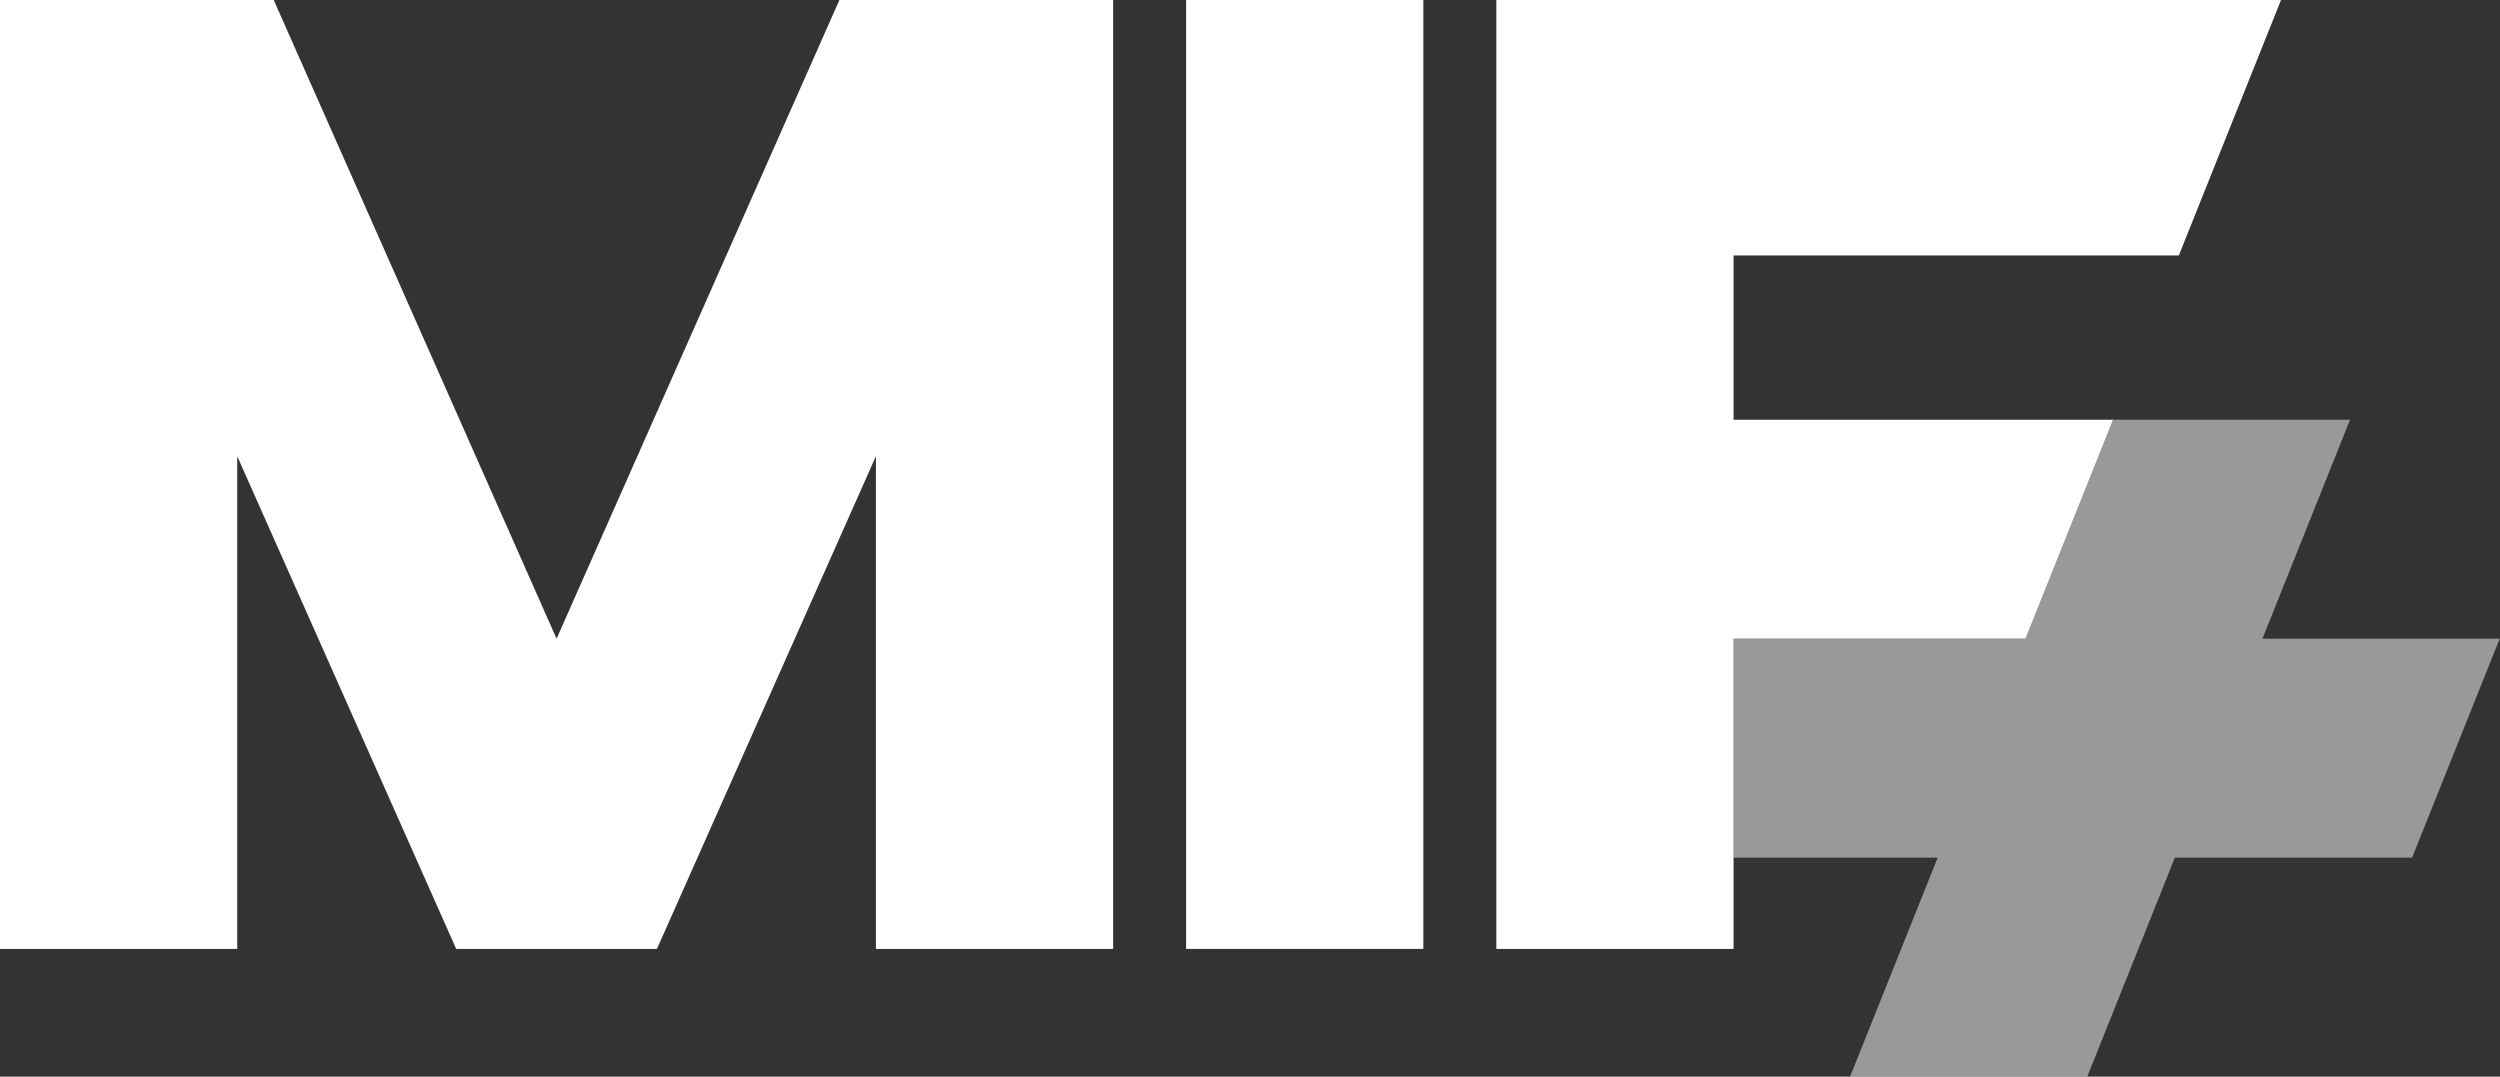
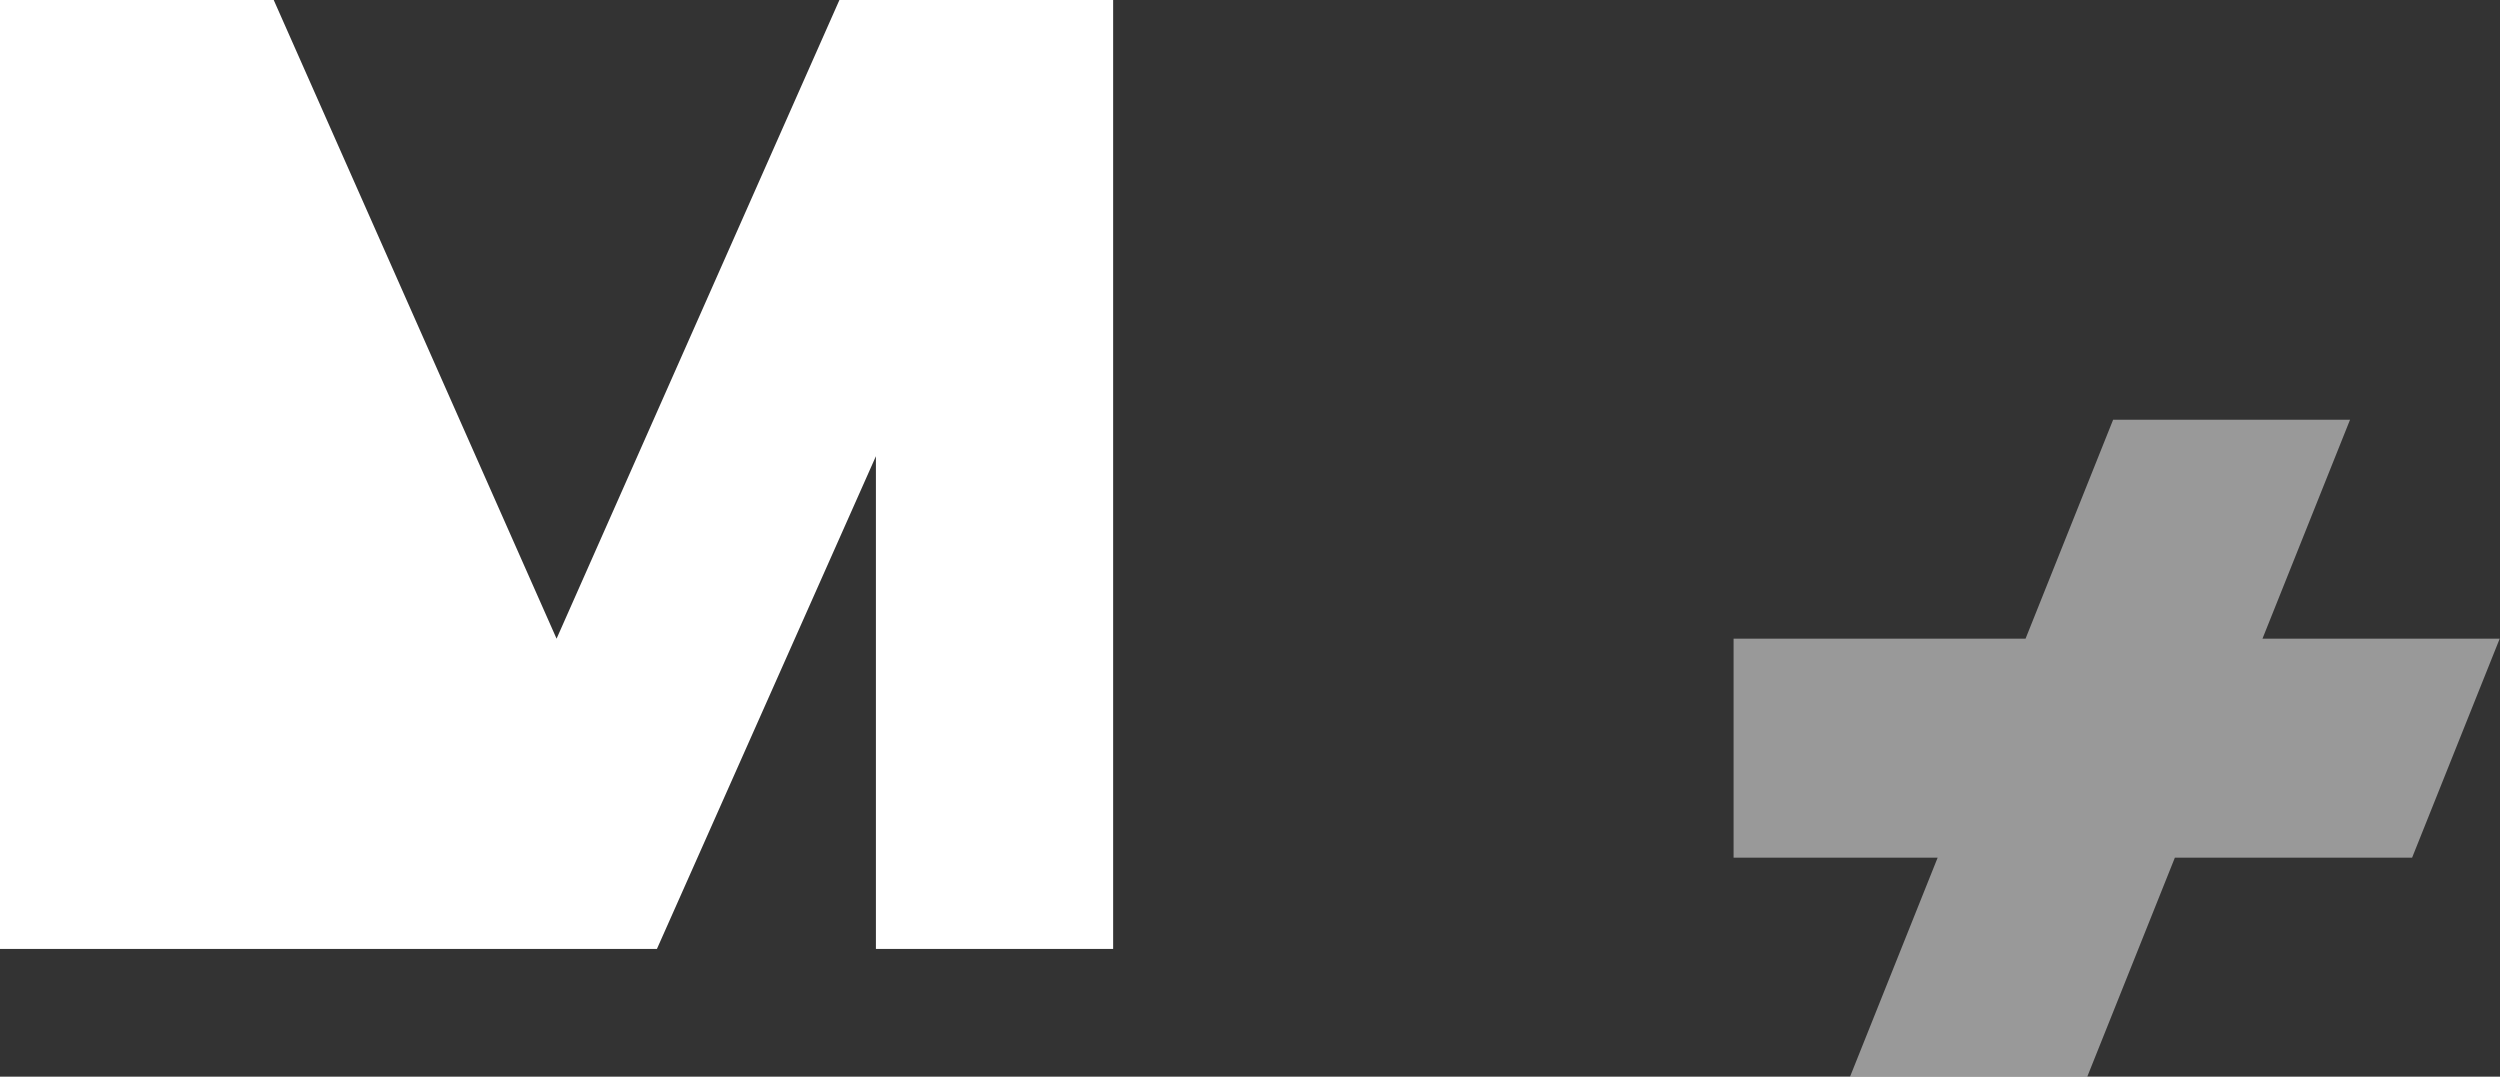
<svg xmlns="http://www.w3.org/2000/svg" width="137" height="59" viewBox="0 0 137 59" fill="none">
  <rect x="0" y="0" width="137" height="59" fill="#333333" stroke="none" />
  <path fill-rule="evenodd" clip-rule="evenodd" d="M95 47V35H110.983L110.983 35H111L115.8 23L128.783 23L123.983 35H136.983L132.183 47H119.183L114.383 59H101.383L106.183 47H95Z" fill="white" fill-opacity="0.5" />
-   <path fill-rule="evenodd" clip-rule="evenodd" d="M99.893 35H111L115.8 23H95V14H103L119.4 14L125 0H82V52H95V35H99.893Z" fill="white" />
-   <path d="M78 52H65V0H78V52Z" fill="white" />
-   <path d="M61 52H48V25L36 52H25L13 25V52H0V0H15L30.5 35L46 0H61V52Z" fill="white" />
+   <path d="M61 52H48V25L36 52H25V52H0V0H15L30.5 35L46 0H61V52Z" fill="white" />
</svg>